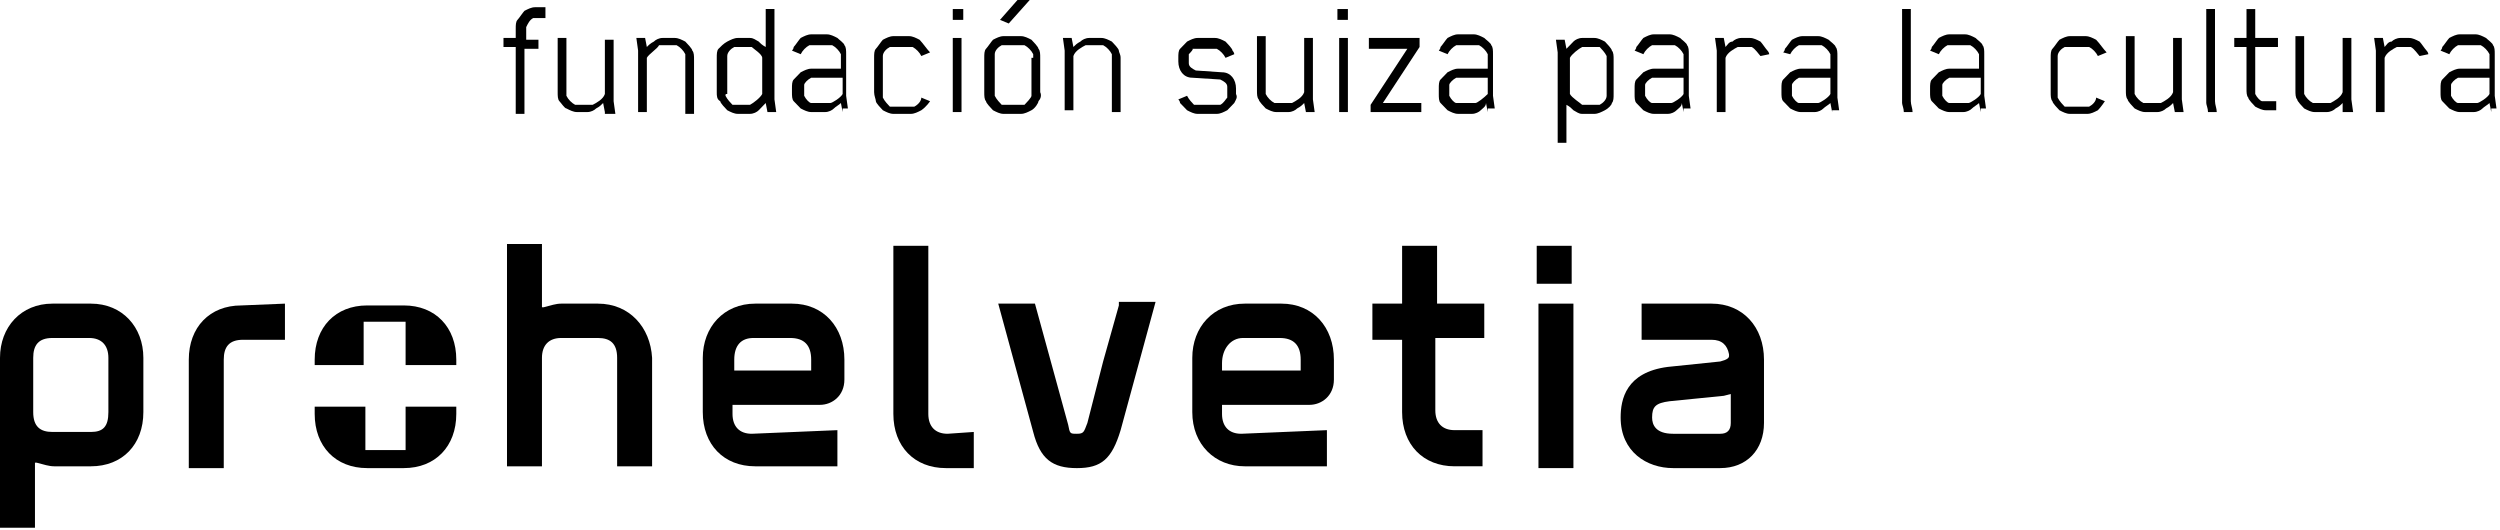
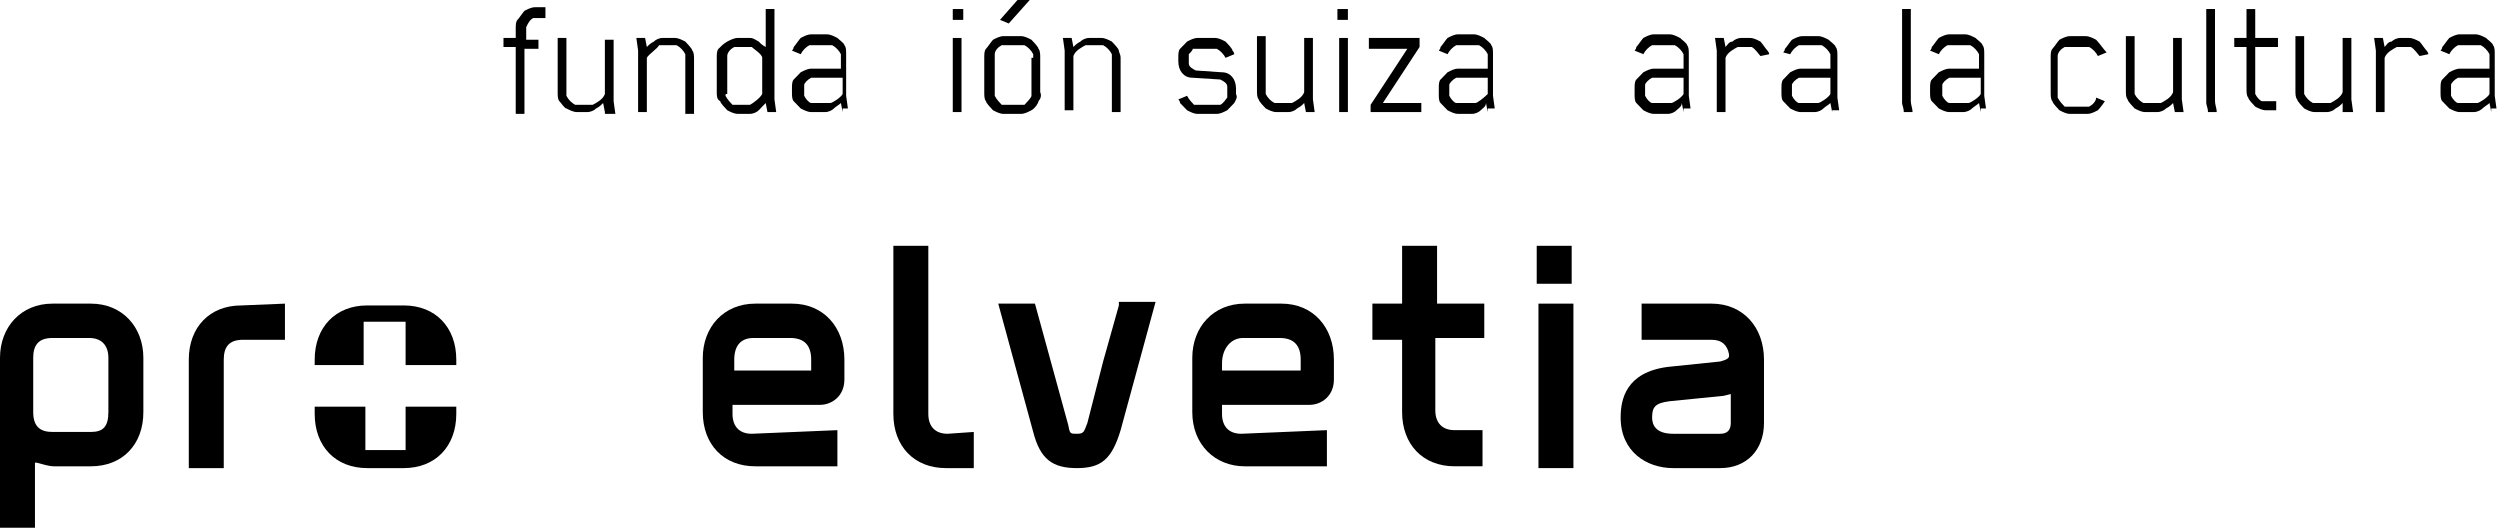
<svg xmlns="http://www.w3.org/2000/svg" width="203" height="43" viewBox="0 0 203 43" fill="none">
  <g clip-path="url(#clip0_739_1522)">
    <path d="M43.58 1.467C43.438 1.467 43.296 1.467 43.296 1.467C43.012 1.614 42.87 1.908 42.728 2.201C42.728 2.201 42.728 2.348 42.728 2.495V3.229H43.722V3.962H42.586V9.246H41.877V3.816H40.883V3.082H41.877V2.348C41.877 2.054 41.877 1.761 42.019 1.614C42.16 1.467 42.444 1.027 42.586 0.88C42.87 0.734 43.154 0.587 43.438 0.587H44.29V1.467H43.58Z" fill="black" />
    <path d="M49.116 9.099L48.974 8.365C48.832 8.512 48.69 8.659 48.406 8.806C48.264 8.952 47.98 9.099 47.697 9.099H46.845C46.561 9.099 46.277 8.952 45.993 8.806C45.851 8.806 45.567 8.365 45.425 8.219C45.283 8.072 45.283 7.778 45.283 7.485V3.082H45.993V7.485C45.993 7.632 45.993 7.632 45.993 7.778C46.135 8.072 46.419 8.365 46.703 8.512C46.703 8.512 46.845 8.512 46.987 8.512H47.98H48.122C48.406 8.365 48.974 8.072 49.116 7.632V3.229H49.826V8.219L49.968 9.246H49.116V9.099Z" fill="black" />
    <path d="M55.647 9.099V4.696C55.647 4.55 55.647 4.55 55.647 4.403C55.505 4.109 55.221 3.816 54.937 3.669C54.937 3.669 54.795 3.669 54.653 3.669H53.659H53.517C53.375 3.963 52.666 4.403 52.524 4.696V9.099H51.814V4.109L51.672 3.082H52.382L52.524 3.816C52.666 3.669 52.807 3.522 53.092 3.376C53.233 3.229 53.517 3.082 53.801 3.082H54.795C55.079 3.082 55.363 3.229 55.647 3.376C55.789 3.522 56.215 3.963 56.215 4.109C56.356 4.256 56.356 4.55 56.356 4.843V9.246H55.647V9.099Z" fill="black" />
    <path d="M59.053 3.375C59.337 3.228 59.621 3.082 59.905 3.082H60.898C61.182 3.082 61.324 3.228 61.608 3.375C61.75 3.522 61.892 3.669 62.176 3.815V0.733H62.886V8.071L63.028 9.099H62.318L62.176 8.365C62.034 8.512 61.75 8.805 61.608 8.952C61.466 9.099 61.182 9.245 60.898 9.245H59.905C59.621 9.245 59.337 9.099 59.053 8.952C58.911 8.805 58.485 8.365 58.485 8.218C58.201 8.071 58.201 7.778 58.201 7.484V4.696C58.201 4.402 58.201 4.109 58.343 3.962C58.485 3.815 58.769 3.522 59.053 3.375ZM58.911 7.778C59.053 8.071 59.337 8.365 59.479 8.512C59.479 8.512 59.621 8.512 59.763 8.512H60.756H60.898C61.182 8.365 61.75 7.925 61.892 7.631V4.696C61.892 4.402 61.182 3.962 61.04 3.815H60.898H59.905C59.763 3.815 59.763 3.815 59.621 3.815C59.337 3.962 59.053 4.256 59.053 4.549C59.053 4.549 59.053 4.696 59.053 4.843V7.631C58.911 7.631 58.911 7.631 58.911 7.778Z" fill="black" />
    <path d="M68.423 9.099L68.281 8.365C68.139 8.512 67.856 8.659 67.714 8.806C67.572 8.952 67.288 9.099 67.004 9.099H65.868C65.584 9.099 65.3 8.952 65.016 8.806C64.874 8.659 64.591 8.365 64.449 8.219C64.307 8.072 64.307 7.778 64.307 7.485V7.191C64.307 6.898 64.307 6.604 64.449 6.458C64.591 6.311 64.874 6.017 65.016 5.87C65.3 5.724 65.584 5.577 65.868 5.577H68.281V4.696C68.281 4.55 68.281 4.55 68.281 4.403C68.139 4.109 67.856 3.816 67.572 3.669C67.572 3.669 67.43 3.669 67.288 3.669H66.01C65.868 3.669 65.868 3.669 65.726 3.669C65.442 3.816 65.158 4.109 65.016 4.403L64.307 4.109C64.307 4.109 64.449 3.963 64.449 3.816C64.591 3.669 64.874 3.229 65.016 3.082C65.3 2.935 65.584 2.789 65.868 2.789H67.146C67.43 2.789 67.714 2.935 67.998 3.082C68.139 3.229 68.565 3.522 68.565 3.669C68.707 3.816 68.707 4.109 68.707 4.403V7.778L68.849 8.806H68.423V9.099ZM68.423 7.632V6.311H66.152C66.01 6.311 66.01 6.311 65.868 6.311C65.584 6.458 65.3 6.751 65.3 6.898C65.3 6.898 65.3 7.045 65.3 7.191V7.485C65.3 7.632 65.3 7.632 65.3 7.778C65.442 8.072 65.726 8.365 65.868 8.365C65.868 8.365 66.01 8.365 66.152 8.365H67.288H67.43C67.572 8.365 68.281 7.925 68.423 7.632Z" fill="black" />
-     <path d="M74.811 8.952C74.528 9.099 74.243 9.246 73.96 9.246H72.54C72.256 9.246 71.972 9.099 71.688 8.952C71.546 8.805 71.121 8.365 71.121 8.218C71.121 8.072 70.978 7.778 70.978 7.485V4.696C70.978 4.403 70.978 4.109 71.121 3.962C71.262 3.816 71.546 3.375 71.688 3.229C71.972 3.082 72.256 2.935 72.54 2.935H73.818C74.102 2.935 74.385 3.082 74.669 3.229C74.953 3.522 75.237 3.962 75.521 4.256L74.811 4.549C74.669 4.256 74.385 3.962 74.102 3.816C74.102 3.816 73.96 3.816 73.818 3.816H72.54C72.398 3.816 72.398 3.816 72.256 3.816C71.972 3.962 71.688 4.256 71.688 4.549C71.688 4.549 71.688 4.696 71.688 4.843V7.631C71.688 7.778 71.688 7.778 71.688 7.925C71.83 8.218 72.114 8.512 72.256 8.659C72.256 8.659 72.398 8.659 72.54 8.659H73.96C74.102 8.659 74.102 8.659 74.243 8.659C74.528 8.512 74.811 8.218 74.811 7.925L75.521 8.218C75.521 8.218 75.237 8.659 74.811 8.952Z" fill="black" />
    <path d="M77.365 1.614V0.734H78.217V1.614H77.365ZM77.365 9.099V3.082H78.075V9.099H77.365Z" fill="black" />
    <path d="M84.323 8.218C84.323 8.365 84.039 8.805 83.755 8.952C83.471 9.099 83.187 9.246 82.903 9.246H81.483C81.2 9.246 80.916 9.099 80.632 8.952C80.49 8.805 80.064 8.365 80.064 8.218C79.922 8.072 79.922 7.778 79.922 7.485V4.696C79.922 4.403 79.922 4.109 80.064 3.962C80.206 3.816 80.49 3.375 80.632 3.229C80.916 3.082 81.2 2.935 81.483 2.935H82.903C83.187 2.935 83.471 3.082 83.755 3.229C83.897 3.375 84.323 3.816 84.323 3.962C84.465 4.109 84.465 4.403 84.465 4.696V7.485C84.606 7.778 84.465 8.072 84.323 8.218ZM83.897 4.696C83.897 4.549 83.897 4.549 83.897 4.403C83.755 4.109 83.471 3.816 83.187 3.669C83.187 3.669 83.045 3.669 82.903 3.669H81.625C81.483 3.669 81.483 3.669 81.341 3.669C81.058 3.816 80.774 4.109 80.774 4.403C80.774 4.403 80.774 4.549 80.774 4.696V7.485C80.774 7.631 80.774 7.631 80.774 7.778C80.916 8.072 81.2 8.365 81.341 8.512C81.341 8.512 81.483 8.512 81.625 8.512H82.903C83.045 8.512 83.045 8.512 83.187 8.512C83.329 8.365 83.755 7.925 83.755 7.778C83.755 7.778 83.755 7.631 83.755 7.485V4.696H83.897ZM81.909 1.908L81.2 1.614L82.619 0H83.613L81.909 1.908Z" fill="black" />
    <path d="M90.283 9.099V4.696C90.283 4.55 90.283 4.55 90.283 4.403C90.141 4.109 89.858 3.816 89.574 3.669C89.574 3.669 89.432 3.669 89.29 3.669H88.296H88.154C87.87 3.816 87.302 4.109 87.16 4.55V8.952H86.451V4.109L86.309 3.082H87.018L87.16 3.816C87.302 3.669 87.444 3.522 87.728 3.376C87.87 3.229 88.154 3.082 88.438 3.082H89.432C89.716 3.082 89.999 3.229 90.283 3.376C90.425 3.522 90.851 3.963 90.851 4.109C90.851 4.256 90.993 4.403 90.993 4.696V9.099H90.283Z" fill="black" />
    <path d="M100.222 8.365C100.08 8.512 99.796 8.806 99.654 8.952C99.371 9.099 99.087 9.246 98.803 9.246H97.241C96.957 9.246 96.673 9.099 96.389 8.952C96.248 8.806 95.964 8.512 95.822 8.365C95.822 8.219 95.68 8.072 95.68 8.072L96.389 7.778C96.531 8.072 96.815 8.365 96.957 8.512C96.957 8.512 97.099 8.512 97.241 8.512H98.803C98.945 8.512 98.945 8.512 99.087 8.512C99.371 8.365 99.513 8.072 99.654 7.925C99.654 7.925 99.654 7.778 99.654 7.632V7.044C99.654 6.751 99.371 6.604 99.087 6.457L96.815 6.311C96.106 6.311 95.68 5.724 95.68 4.99V4.696C95.68 4.403 95.68 4.109 95.822 3.963C95.964 3.816 96.248 3.522 96.389 3.376C96.673 3.229 96.957 3.082 97.241 3.082H98.661C98.945 3.082 99.229 3.229 99.513 3.376C99.654 3.522 100.08 3.963 100.08 4.109C100.222 4.256 100.222 4.403 100.222 4.403L99.513 4.696C99.371 4.403 99.087 4.109 98.803 3.963C98.803 3.963 98.661 3.963 98.519 3.963H97.099C96.957 3.963 96.957 3.963 96.815 3.963C96.957 3.963 96.673 4.256 96.531 4.403C96.531 4.403 96.531 4.55 96.531 4.696V5.137C96.531 5.43 96.815 5.577 97.099 5.724L99.229 5.87C99.938 5.87 100.364 6.457 100.364 7.191V7.632C100.506 7.925 100.364 8.072 100.222 8.365Z" fill="black" />
    <path d="M106.041 9.099L105.899 8.365C105.757 8.512 105.615 8.659 105.331 8.805C105.189 8.952 104.906 9.099 104.622 9.099H103.628C103.344 9.099 103.06 8.952 102.776 8.805C102.634 8.659 102.208 8.218 102.208 8.072C102.066 7.925 102.066 7.631 102.066 7.338V2.935H102.776V7.338C102.776 7.485 102.776 7.485 102.776 7.631C102.918 7.925 103.202 8.218 103.486 8.365C103.486 8.365 103.628 8.365 103.77 8.365H104.764H104.906C105.189 8.218 105.757 7.925 105.899 7.485V3.082H106.609V8.072L106.751 9.099H106.041Z" fill="black" />
    <path d="M108.598 1.614V0.734H109.449V1.614H108.598ZM108.74 9.099V3.082H109.449V9.099H108.74Z" fill="black" />
    <path d="M111.294 9.099V8.512L114.275 3.963H111.152V3.082H115.269V3.816L112.288 8.365H115.411V9.099H111.294Z" fill="black" />
    <path d="M120.805 9.099L120.663 8.365C120.663 8.658 120.379 8.805 120.237 8.952C120.095 9.099 119.811 9.245 119.527 9.245H118.392C118.108 9.245 117.824 9.099 117.54 8.952C117.398 8.805 117.114 8.512 116.972 8.365C116.83 8.218 116.83 7.925 116.83 7.631V7.191C116.83 6.897 116.83 6.604 116.972 6.457C117.114 6.31 117.398 6.017 117.54 5.87C117.824 5.723 118.108 5.576 118.392 5.576H120.805V4.696C120.805 4.549 120.805 4.549 120.805 4.402C120.663 4.109 120.379 3.815 120.095 3.669C120.095 3.669 119.953 3.669 119.811 3.669H118.534C118.392 3.669 118.392 3.669 118.25 3.669C117.966 3.815 117.682 4.109 117.54 4.402L116.83 4.109C116.83 4.109 116.972 3.962 116.972 3.815C117.114 3.669 117.398 3.228 117.54 3.082C117.824 2.935 118.108 2.788 118.392 2.788H119.669C119.953 2.788 120.237 2.935 120.521 3.082C120.663 3.228 121.089 3.522 121.089 3.669C121.231 3.815 121.231 4.109 121.231 4.402V7.778L121.373 8.805H120.805V9.099ZM120.805 7.631V6.31H118.534C118.392 6.31 118.392 6.31 118.25 6.31C117.966 6.457 117.682 6.751 117.682 6.897C117.682 6.897 117.682 7.044 117.682 7.191V7.484C117.682 7.631 117.682 7.631 117.682 7.778C117.824 8.071 118.108 8.365 118.25 8.365C118.25 8.365 118.392 8.365 118.534 8.365H119.669H119.811C119.953 8.365 120.521 7.925 120.805 7.631Z" fill="black" />
-     <path d="M130.317 8.952C130.033 9.099 129.749 9.246 129.465 9.246H128.471C128.187 9.246 128.045 9.099 127.761 8.952C127.619 8.806 127.477 8.659 127.194 8.512V11.594H126.484V4.256L126.342 3.229H127.052L127.194 3.963C127.336 3.816 127.619 3.522 127.761 3.376C127.903 3.229 128.187 3.082 128.471 3.082H129.465C129.749 3.082 130.033 3.229 130.317 3.376C130.459 3.522 130.884 3.963 130.884 4.109C131.026 4.256 131.026 4.55 131.026 4.843V7.632C131.026 7.925 131.026 8.219 130.884 8.365C130.884 8.512 130.601 8.806 130.317 8.952ZM130.459 4.55C130.317 4.256 130.033 3.963 129.891 3.816C129.891 3.816 129.749 3.816 129.607 3.816H128.613H128.471C128.187 3.963 127.619 4.403 127.477 4.696C127.477 4.696 127.477 4.696 127.477 4.843V7.632C127.619 7.925 128.329 8.365 128.471 8.512H128.613H129.607C129.749 8.512 129.749 8.512 129.891 8.512C130.175 8.365 130.459 8.072 130.459 7.778C130.459 7.778 130.459 7.632 130.459 7.485V4.696V4.55Z" fill="black" />
    <path d="M136.705 9.099L136.563 8.365C136.563 8.658 136.279 8.805 136.137 8.952C135.996 9.099 135.712 9.245 135.428 9.245H134.292C134.008 9.245 133.724 9.099 133.44 8.952C133.298 8.805 133.014 8.512 132.872 8.365C132.73 8.218 132.73 7.925 132.73 7.631V7.191C132.73 6.897 132.73 6.604 132.872 6.457C133.014 6.31 133.298 6.017 133.44 5.87C133.724 5.723 134.008 5.576 134.292 5.576H136.705V4.696C136.705 4.549 136.705 4.549 136.705 4.402C136.563 4.109 136.279 3.815 135.996 3.669C135.996 3.669 135.854 3.669 135.712 3.669H134.434C134.292 3.669 134.292 3.669 134.15 3.669C133.866 3.815 133.582 4.109 133.44 4.402L132.73 4.109C132.73 4.109 132.872 3.962 132.872 3.815C133.014 3.669 133.298 3.228 133.44 3.082C133.724 2.935 134.008 2.788 134.292 2.788H135.57C135.854 2.788 136.137 2.935 136.421 3.082C136.563 3.228 136.989 3.522 136.989 3.669C137.131 3.815 137.131 4.109 137.131 4.402V7.778L137.273 8.805H136.705V9.099ZM136.705 7.631V6.31H134.434C134.292 6.31 134.292 6.31 134.15 6.31C133.866 6.457 133.582 6.751 133.582 6.897C133.582 6.897 133.582 7.044 133.582 7.191V7.484C133.582 7.631 133.582 7.631 133.582 7.778C133.724 8.071 134.008 8.365 134.15 8.365C134.15 8.365 134.292 8.365 134.434 8.365H135.57H135.712C135.854 8.365 136.563 7.925 136.705 7.631Z" fill="black" />
    <path d="M142.951 4.55C142.809 4.403 142.525 3.963 142.241 3.816C142.241 3.816 142.099 3.816 141.957 3.816H141.247H141.105C140.821 3.963 140.253 4.256 140.112 4.696V9.099H139.402V4.109L139.26 3.082H139.97L140.112 3.816C140.253 3.669 140.395 3.376 140.679 3.376C140.821 3.229 141.105 3.082 141.389 3.082H142.099C142.383 3.082 142.667 3.229 142.951 3.376C143.093 3.522 143.377 3.963 143.519 4.109C143.66 4.256 143.66 4.403 143.66 4.403L142.951 4.55Z" fill="black" />
    <path d="M148.771 9.099L148.629 8.365C148.487 8.512 148.203 8.659 148.061 8.805C147.919 8.952 147.635 9.099 147.352 9.099H146.216C145.932 9.099 145.648 8.952 145.364 8.805C145.222 8.659 144.938 8.365 144.796 8.218C144.654 8.072 144.654 7.778 144.654 7.485V7.191C144.654 6.898 144.654 6.604 144.796 6.457C144.938 6.31 145.222 6.017 145.364 5.87C145.648 5.723 145.932 5.577 146.216 5.577H148.629V4.696C148.629 4.549 148.629 4.549 148.629 4.403C148.487 4.109 148.203 3.816 147.919 3.669C147.919 3.669 147.777 3.669 147.635 3.669H146.358C146.216 3.669 146.216 3.669 146.074 3.669C145.79 3.816 145.506 4.109 145.364 4.403L144.796 4.256C144.796 4.256 144.938 4.109 144.938 3.962C145.08 3.816 145.364 3.375 145.506 3.229C145.79 3.082 146.074 2.935 146.358 2.935H147.635C147.919 2.935 148.203 3.082 148.487 3.229C148.629 3.375 149.055 3.669 149.055 3.816C149.197 3.962 149.197 4.256 149.197 4.549V7.925L149.339 8.952H148.771V9.099ZM148.629 7.631V6.31H146.358C146.216 6.31 146.216 6.31 146.074 6.31C145.79 6.457 145.506 6.751 145.506 6.898C145.506 6.898 145.506 7.044 145.506 7.191V7.485C145.506 7.631 145.506 7.631 145.506 7.778C145.648 8.072 145.932 8.365 146.074 8.365C146.074 8.365 146.216 8.365 146.358 8.365H147.493H147.635C147.777 8.365 148.487 7.925 148.629 7.631Z" fill="black" />
    <path d="M154.591 9.099C154.591 8.805 154.449 8.512 154.449 8.365V0.733H155.159V8.218C155.159 8.512 155.301 8.805 155.301 9.099H154.591Z" fill="black" />
    <path d="M160.837 9.099L160.696 8.365C160.554 8.512 160.27 8.659 160.128 8.806C159.986 8.952 159.702 9.099 159.418 9.099H158.282C157.998 9.099 157.714 8.952 157.43 8.806C157.289 8.659 157.005 8.365 156.863 8.219C156.721 8.072 156.721 7.778 156.721 7.485V7.191C156.721 6.898 156.721 6.604 156.863 6.458C157.005 6.311 157.289 6.017 157.43 5.87C157.714 5.724 157.998 5.577 158.282 5.577H160.696V4.696C160.696 4.55 160.696 4.55 160.696 4.403C160.554 4.109 160.27 3.816 159.986 3.669C159.986 3.669 159.844 3.669 159.702 3.669H158.424C158.282 3.669 158.282 3.669 158.14 3.669C157.856 3.816 157.572 4.109 157.43 4.403L156.721 4.109C156.721 4.109 156.863 3.963 156.863 3.816C157.005 3.669 157.289 3.229 157.43 3.082C157.714 2.935 157.998 2.789 158.282 2.789H159.56C159.844 2.789 160.128 2.935 160.412 3.082C160.554 3.229 160.979 3.522 160.979 3.669C161.121 3.816 161.121 4.109 161.121 4.403V7.778L161.263 8.806H160.837V9.099ZM160.837 7.632V6.311H158.566C158.424 6.311 158.424 6.311 158.282 6.311C157.998 6.458 157.714 6.751 157.714 6.898C157.714 6.898 157.714 7.045 157.714 7.191V7.485C157.714 7.632 157.714 7.632 157.714 7.778C157.856 8.072 158.14 8.365 158.282 8.365C158.282 8.365 158.424 8.365 158.566 8.365H159.702H159.844C159.986 8.365 160.696 7.925 160.837 7.632Z" fill="black" />
    <path d="M170.348 8.952C170.065 9.099 169.781 9.246 169.497 9.246H168.077C167.793 9.246 167.509 9.099 167.225 8.952C167.083 8.805 166.658 8.365 166.658 8.218C166.516 8.072 166.516 7.778 166.516 7.485V4.696C166.516 4.403 166.516 4.109 166.658 3.962C166.8 3.816 167.083 3.375 167.225 3.229C167.509 3.082 167.793 2.935 168.077 2.935H169.355C169.639 2.935 169.923 3.082 170.207 3.229C170.49 3.522 170.774 3.962 171.058 4.256L170.348 4.549C170.207 4.256 169.923 3.962 169.639 3.816C169.639 3.816 169.497 3.816 169.355 3.816H167.935C167.793 3.816 167.793 3.816 167.651 3.816C167.367 3.962 167.083 4.256 167.083 4.549C167.083 4.549 167.083 4.696 167.083 4.843V7.631C167.083 7.778 167.083 7.778 167.083 7.925C167.225 8.218 167.509 8.512 167.651 8.659C167.651 8.659 167.793 8.659 167.935 8.659H169.355C169.497 8.659 169.497 8.659 169.639 8.659C169.923 8.512 170.207 8.218 170.207 7.925L170.916 8.218C170.916 8.218 170.632 8.659 170.348 8.952Z" fill="black" />
    <path d="M176.596 9.099L176.454 8.365C176.312 8.512 176.17 8.659 175.886 8.805C175.744 8.952 175.46 9.099 175.176 9.099H174.183C173.899 9.099 173.615 8.952 173.331 8.805C173.189 8.659 172.763 8.218 172.763 8.072C172.621 7.925 172.621 7.631 172.621 7.338V2.935H173.331V7.338C173.331 7.485 173.331 7.485 173.331 7.631C173.473 7.925 173.757 8.218 174.041 8.365C174.041 8.365 174.183 8.365 174.325 8.365H175.318H175.46C175.744 8.218 176.312 7.925 176.454 7.485V3.082H177.164V8.072L177.306 9.099H176.596Z" fill="black" />
    <path d="M179.29 9.099C179.29 8.805 179.148 8.512 179.148 8.365V0.733H179.858V8.218C179.858 8.512 180 8.805 180 9.099H179.29Z" fill="black" />
    <path d="M183.125 3.816V7.338C183.125 7.485 183.125 7.485 183.125 7.631C183.267 7.925 183.551 8.219 183.693 8.219C183.693 8.219 183.835 8.219 183.977 8.219H184.829V8.952H183.977C183.693 8.952 183.409 8.806 183.125 8.659C182.983 8.512 182.558 8.072 182.558 7.925C182.416 7.778 182.416 7.485 182.416 7.191V3.816H181.422V3.082H182.416V0.734H183.125V3.082H184.971V3.816H183.125Z" fill="black" />
    <path d="M190.222 9.099V8.365C190.08 8.512 189.938 8.659 189.654 8.805C189.512 8.952 189.228 9.099 188.944 9.099H187.95C187.666 9.099 187.382 8.952 187.098 8.805C186.957 8.659 186.531 8.218 186.531 8.072C186.389 7.925 186.389 7.631 186.389 7.338V2.935H187.098V7.338C187.098 7.485 187.098 7.485 187.098 7.631C187.24 7.925 187.524 8.218 187.808 8.365C187.808 8.365 187.95 8.365 188.092 8.365H189.086H189.228C189.512 8.218 190.08 7.925 190.222 7.485V3.082H190.931V8.072L191.073 9.099H190.222Z" fill="black" />
    <path d="M196.47 4.55C196.328 4.403 196.044 3.963 195.76 3.816C195.76 3.816 195.618 3.816 195.476 3.816H194.767H194.625C194.341 3.963 193.773 4.256 193.631 4.696V9.099H192.921V4.109L192.779 3.082H193.489L193.631 3.816C193.773 3.669 193.915 3.376 194.199 3.376C194.341 3.229 194.625 3.082 194.909 3.082H195.618C195.902 3.082 196.186 3.229 196.47 3.376C196.612 3.522 196.896 3.963 197.038 4.109C197.18 4.256 197.18 4.403 197.18 4.403L196.47 4.55Z" fill="black" />
    <path d="M202.289 9.099L202.147 8.365C202.005 8.512 201.721 8.658 201.579 8.805C201.437 8.952 201.153 9.099 200.869 9.099H199.733C199.449 9.099 199.166 8.952 198.882 8.805C198.74 8.658 198.456 8.365 198.314 8.218C198.172 8.071 198.172 7.778 198.172 7.484V7.191C198.172 6.897 198.172 6.604 198.314 6.457C198.456 6.31 198.74 6.017 198.882 5.87C199.166 5.723 199.449 5.576 199.733 5.576H202.147V4.696C202.147 4.549 202.147 4.549 202.147 4.402C202.005 4.109 201.721 3.815 201.437 3.669C201.437 3.669 201.295 3.669 201.153 3.669H199.875C199.733 3.669 199.733 3.669 199.591 3.669C199.308 3.815 199.024 4.109 198.882 4.402L198.172 4.109C198.172 4.109 198.314 3.962 198.314 3.815C198.456 3.669 198.74 3.228 198.882 3.082C199.166 2.935 199.449 2.788 199.733 2.788H201.011C201.295 2.788 201.579 2.935 201.863 3.082C202.005 3.228 202.431 3.522 202.431 3.669C202.573 3.815 202.573 4.109 202.573 4.402V7.778L202.715 8.805H202.289V9.099ZM202.147 7.631V6.31H199.875C199.733 6.31 199.733 6.31 199.591 6.31C199.308 6.457 199.024 6.751 199.024 6.897C199.024 6.897 199.024 7.044 199.024 7.191V7.484C199.024 7.631 199.024 7.631 199.024 7.778C199.166 8.071 199.449 8.365 199.591 8.365C199.591 8.365 199.733 8.365 199.875 8.365H201.011H201.153C201.295 8.365 202.005 7.925 202.147 7.631Z" fill="black" />
    <path d="M33.077 36.543H29.669V33.021H25.553V33.608C25.553 36.249 27.256 38.01 29.811 38.01H32.793C35.348 38.01 37.051 36.249 37.051 33.608V33.021H32.935V36.543H33.077ZM32.793 24.802H29.811C27.256 24.802 25.553 26.563 25.553 29.205V29.645H29.528V26.123H32.935V29.645H37.051V29.205C37.051 26.563 35.348 24.802 32.793 24.802Z" fill="black" />
    <path d="M7.382 35.075H4.259C3.265 35.075 2.697 34.635 2.697 33.461V29.058C2.697 28.031 3.123 27.444 4.259 27.444H7.24C8.234 27.444 8.801 28.031 8.801 29.058V33.461C8.801 34.635 8.376 35.075 7.382 35.075ZM7.382 24.655H4.259C1.704 24.655 0 26.563 0 29.058V42.853H2.839V37.57H2.981C3.549 37.717 3.975 37.864 4.401 37.864H7.382C9.937 37.864 11.641 36.102 11.641 33.461V29.058C11.641 26.563 9.937 24.655 7.382 24.655Z" fill="black" />
-     <path d="M48.55 24.655H45.569C45.143 24.655 44.717 24.802 44.149 24.949H44.007V19.812H41.168V37.864H44.007V29.058C44.007 28.031 44.575 27.444 45.569 27.444H48.55C49.544 27.444 50.111 27.884 50.111 29.058V37.864H52.95V29.058C52.809 26.563 51.105 24.655 48.55 24.655Z" fill="black" />
    <path d="M124.923 38.01H127.762V24.655H124.923V38.01ZM127.62 19.959H124.781V23.041H127.62V19.959Z" fill="black" />
    <path d="M120.523 27.59V24.655H116.69V19.959H113.851V24.655H111.438V27.59H113.851V33.461C113.851 36.102 115.554 37.863 118.11 37.863H120.381V34.928H118.11C117.116 34.928 116.548 34.341 116.548 33.314V27.444H120.523V27.59Z" fill="black" />
    <path d="M76.942 35.222C75.948 35.222 75.38 34.635 75.38 33.607V19.959H72.541V33.607C72.541 36.249 74.245 38.01 76.8 38.01H79.071V35.075L76.942 35.222Z" fill="black" />
    <path d="M19.589 24.802C17.034 24.802 15.33 26.563 15.33 29.205V38.01H18.169V29.205C18.169 28.177 18.595 27.59 19.731 27.59H23.138V24.655L19.589 24.802Z" fill="black" />
    <path d="M90.852 24.802L89.574 29.352L88.296 34.342C88.013 35.075 88.013 35.222 87.445 35.222C86.877 35.222 86.877 35.222 86.735 34.488L84.038 24.655H81.057L83.896 35.075C84.464 37.277 85.457 38.011 87.445 38.011C89.432 38.011 90.284 37.277 90.994 34.929L93.833 24.509H90.852V24.802Z" fill="black" />
    <path d="M61.183 27.444H64.164C65.3 27.444 65.868 28.031 65.868 29.205V30.085H59.622V29.205C59.622 28.031 60.19 27.444 61.183 27.444ZM64.306 24.655H61.325C58.77 24.655 57.066 26.563 57.066 29.058V33.461C57.066 36.102 58.77 37.864 61.325 37.864H67.997V34.928L61.041 35.222C60.047 35.222 59.48 34.635 59.48 33.608V32.874H66.578C67.571 32.874 68.565 32.14 68.565 30.819V29.205C68.565 26.563 66.862 24.655 64.306 24.655Z" fill="black" />
    <path d="M99.228 29.498C99.228 28.324 99.938 27.444 100.931 27.444H103.912C105.048 27.444 105.616 28.031 105.616 29.205V30.085H99.228V29.498ZM104.054 24.655H101.073C98.518 24.655 96.814 26.563 96.814 29.058V33.461C96.814 36.102 98.66 37.864 101.073 37.864H107.745V34.928L100.789 35.222C99.796 35.222 99.228 34.635 99.228 33.608V32.874H106.326C107.319 32.874 108.313 32.14 108.313 30.819V29.205C108.313 26.563 106.61 24.655 104.054 24.655Z" fill="black" />
    <path d="M139.687 35.222H135.854C134.435 35.222 134.151 34.488 134.151 33.901C134.151 33.02 134.435 32.727 135.571 32.58L139.971 32.14L140.539 31.993V34.341C140.539 34.928 140.255 35.222 139.687 35.222ZM138.978 24.655H133.299V27.59H138.978C139.829 27.59 140.255 28.031 140.397 28.765V28.911C140.397 29.058 140.255 29.205 139.687 29.352L135.429 29.792C132.022 30.232 131.596 32.433 131.596 33.901C131.596 36.689 133.725 38.01 135.854 38.01H139.687C141.817 38.01 143.236 36.543 143.236 34.341V29.205C143.236 26.563 141.533 24.655 138.978 24.655Z" fill="black" />
  </g>
  <defs>
    <clipPath id="clip0_739_1522">
      <rect width="203" height="43" fill="white" />
    </clipPath>
  </defs>
</svg>